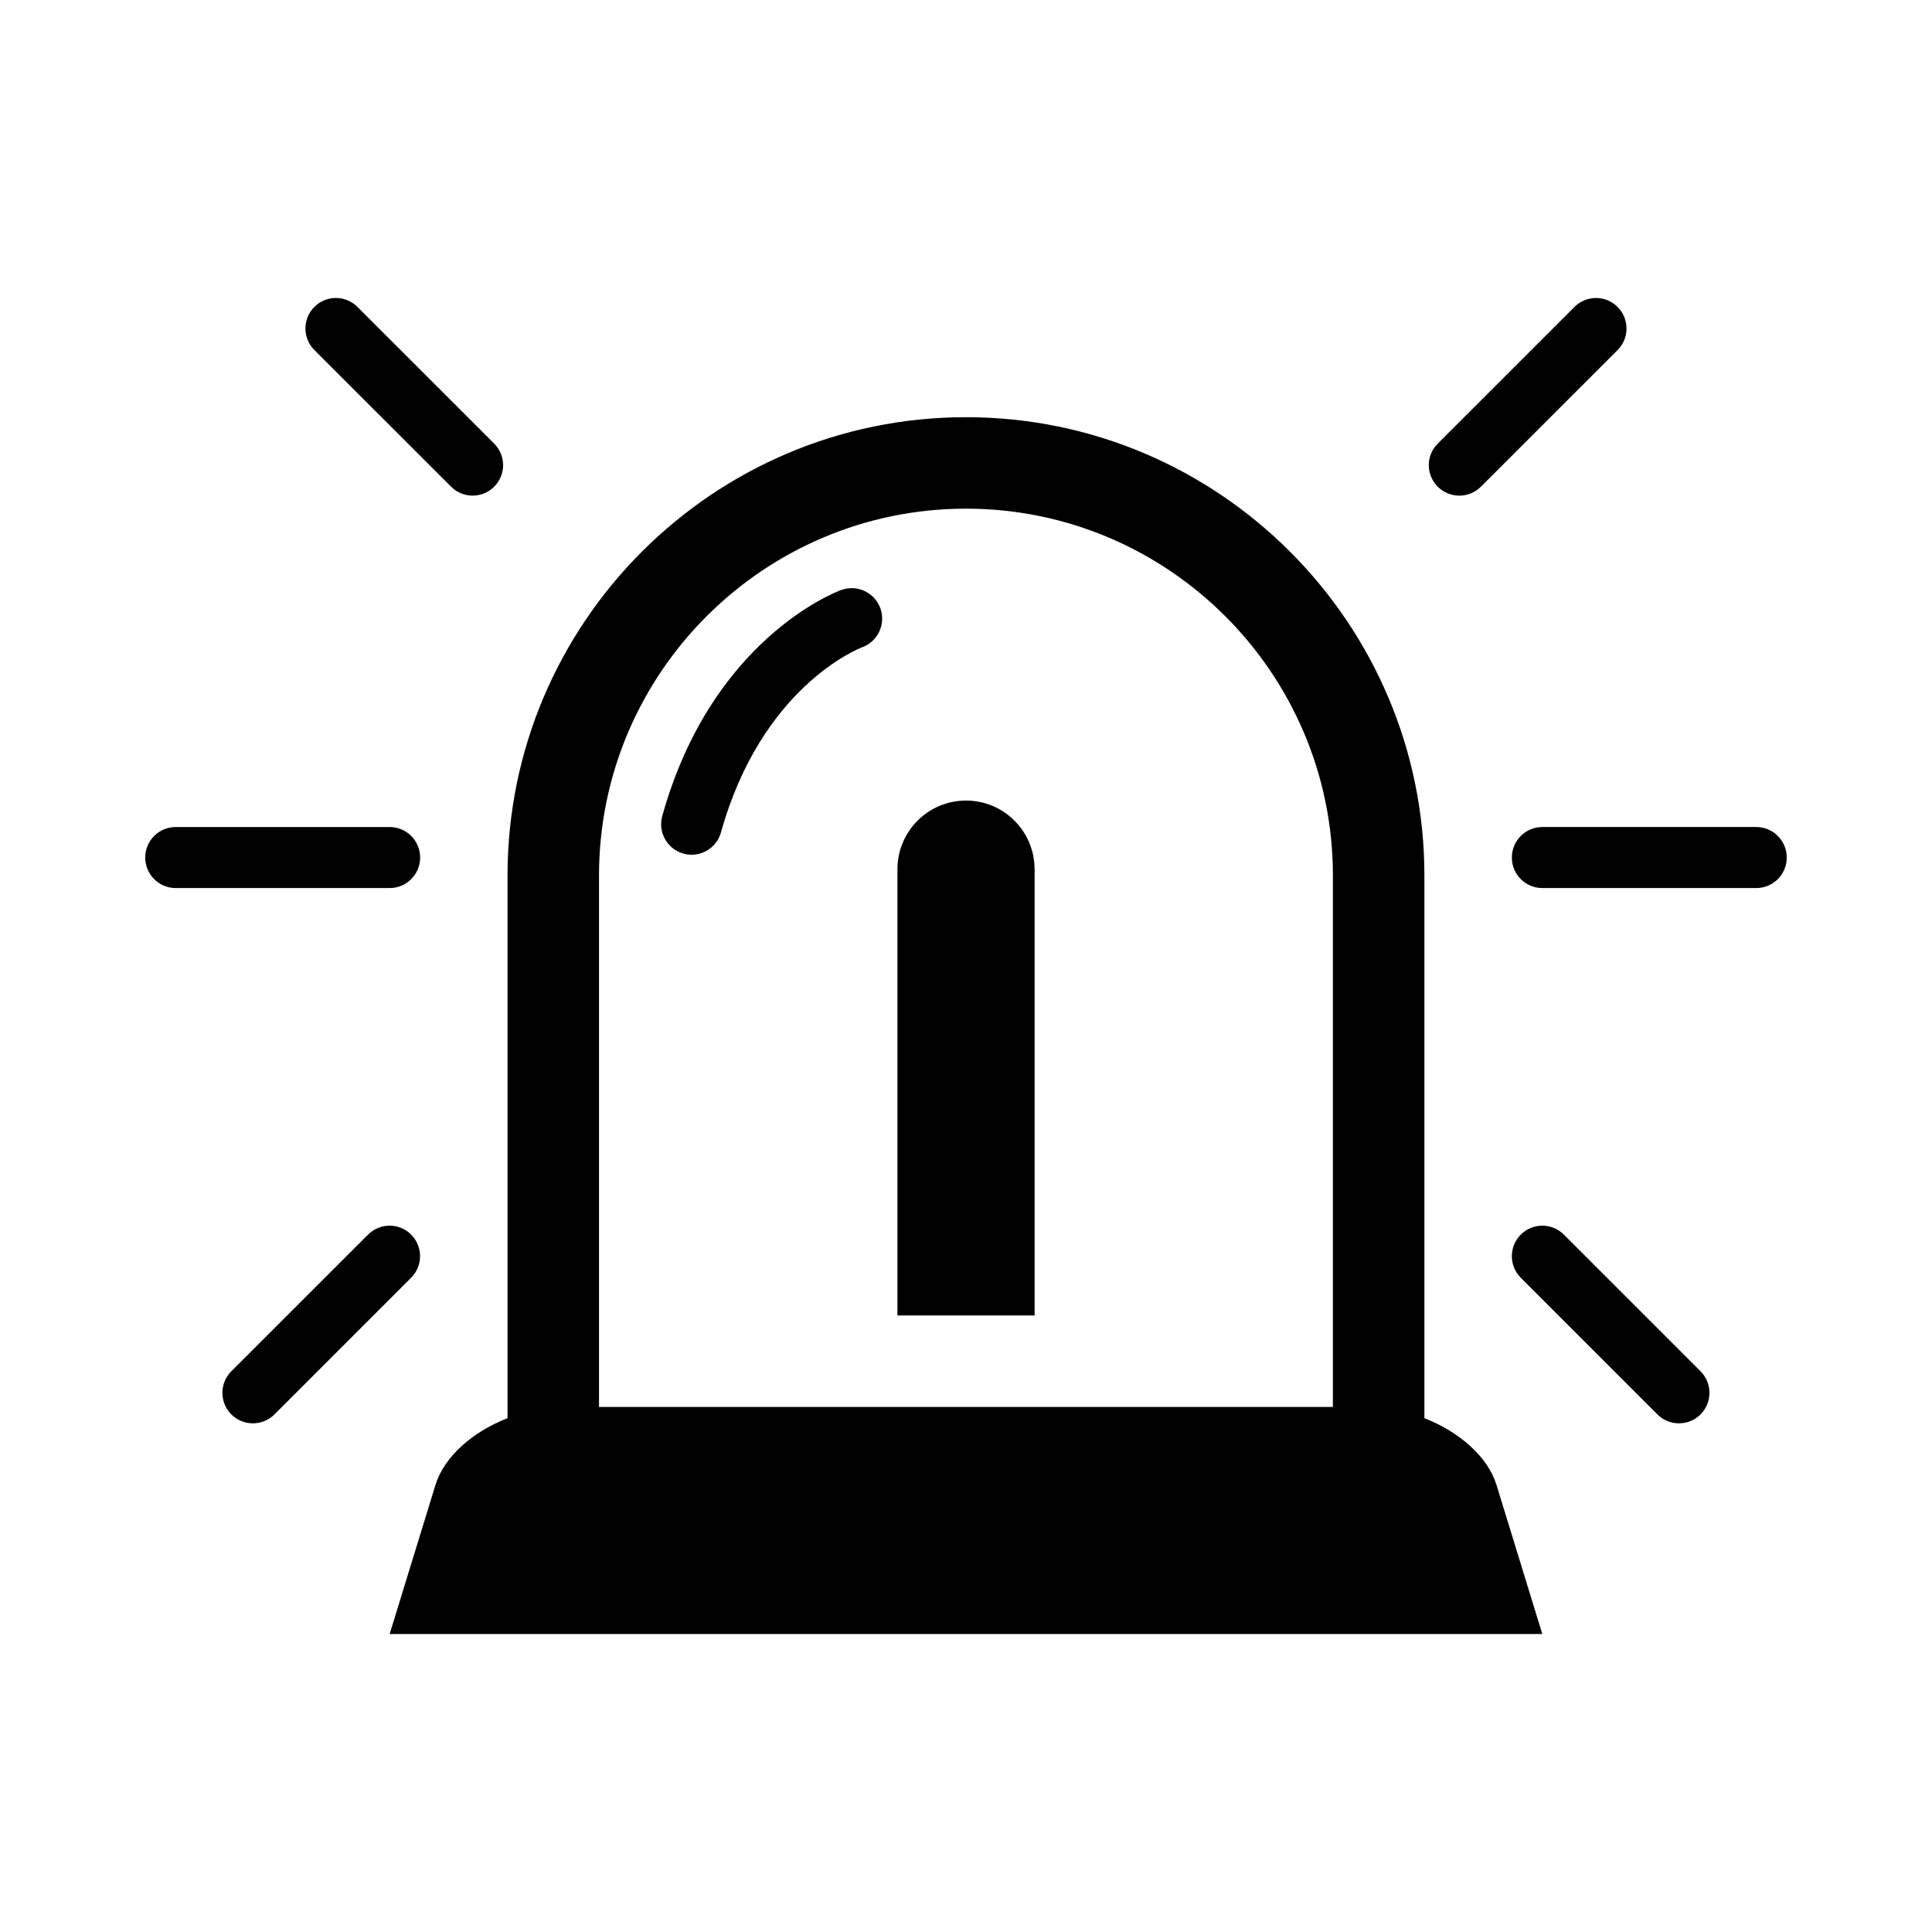
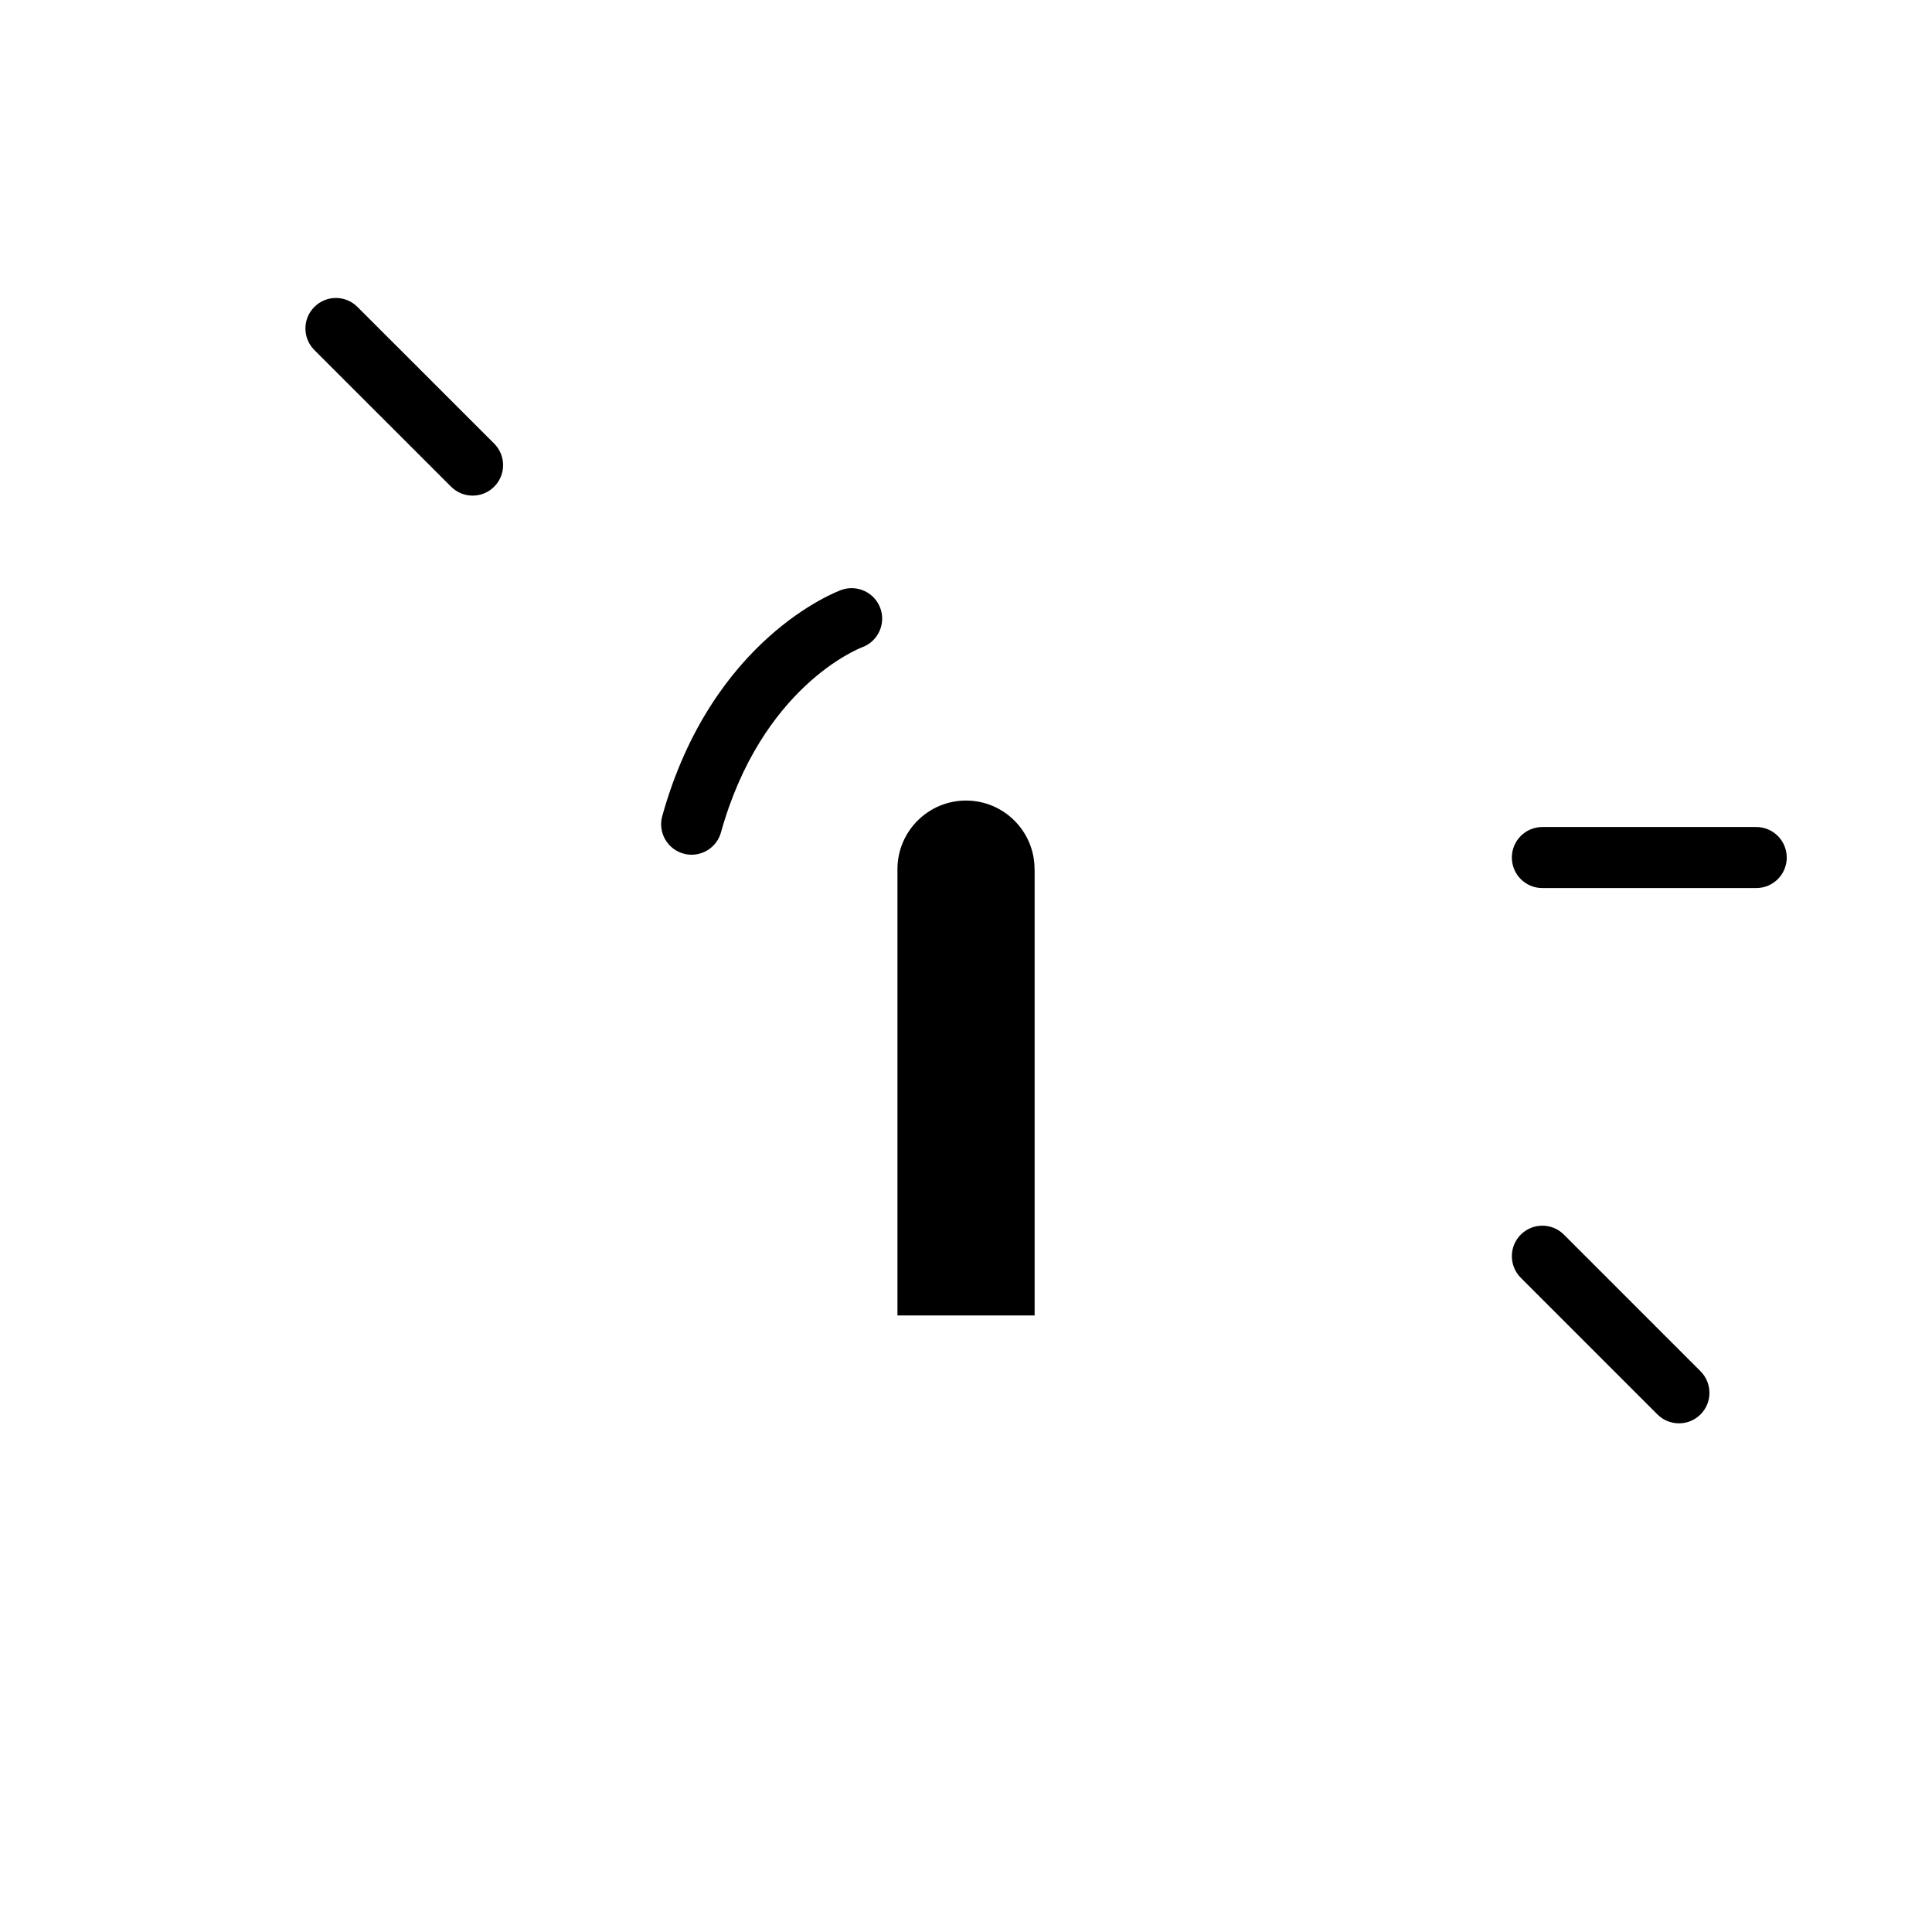
<svg xmlns="http://www.w3.org/2000/svg" fill="#000000" width="800px" height="800px" version="1.1" viewBox="144 144 512 512">
  <g>
-     <path d="m521.48 519.83v-143.79c0-66.977-54.508-121.48-121.48-121.48-66.992 0-121.5 54.488-121.5 121.48v143.79c-9.242 3.606-16.781 10.172-19.098 17.695l-12.137 39.5h305.46l-12.137-39.5c-2.336-7.527-9.875-14.09-19.117-17.695zm-121.48-241.03c53.609 0 97.234 43.625 97.234 97.234v140.82h-194.49v-140.82c0-53.625 43.629-97.234 97.254-97.234z" />
    <path d="m418.17 374.34c0-10.043-8.141-18.184-18.168-18.184s-18.168 8.156-18.168 18.184v118.27h36.352v-118.27z" />
    <path d="m325.11 370.21c0.723 0.203 1.465 0.301 2.172 0.301 3.543 0 6.785-2.348 7.777-5.902 10.738-38.461 36.258-48.633 37.457-49.09 4.156-1.543 6.297-6.156 4.785-10.328-1.527-4.188-6.141-6.344-10.344-4.848-1.402 0.52-34.371 12.973-47.453 59.922-1.199 4.293 1.32 8.75 5.606 9.945z" />
    <path d="m263.54 272.98c1.59 1.574 3.637 2.363 5.699 2.363 2.078 0 4.156-0.789 5.715-2.363 3.164-3.148 3.164-8.266 0-11.43l-36.227-36.211c-3.148-3.164-8.266-3.164-11.414 0-3.164 3.148-3.164 8.266 0 11.43z" />
-     <path d="m252.96 471.19c-3.148-3.164-8.25-3.164-11.43 0l-36.227 36.211c-3.148 3.148-3.148 8.266 0 11.43 1.59 1.59 3.637 2.363 5.715 2.363 2.062 0 4.141-0.789 5.715-2.363l36.211-36.211c3.164-3.164 3.164-8.277 0.016-11.43z" />
-     <path d="m255.34 371.25c0-4.457-3.606-8.078-8.078-8.078h-56.695c-4.473 0-8.078 3.621-8.078 8.078 0 4.473 3.606 8.094 8.078 8.094h56.695c4.457 0 8.078-3.621 8.078-8.094z" />
-     <path d="m530.75 275.35c2.062 0 4.125-0.789 5.699-2.363l36.227-36.211c3.148-3.148 3.148-8.266 0-11.43-3.148-3.164-8.266-3.164-11.43 0l-36.227 36.211c-3.164 3.164-3.164 8.266 0 11.43 1.574 1.562 3.652 2.363 5.731 2.363z" />
    <path d="m558.45 471.19c-3.148-3.164-8.266-3.164-11.43 0-3.148 3.148-3.148 8.266 0 11.43l36.211 36.211c1.59 1.59 3.652 2.363 5.715 2.363 2.078 0 4.141-0.789 5.715-2.363 3.148-3.148 3.148-8.266 0-11.43z" />
    <path d="m609.43 363.17h-56.695c-4.457 0-8.078 3.621-8.078 8.078 0 4.473 3.606 8.094 8.078 8.094h56.695c4.473 0 8.078-3.621 8.078-8.094-0.016-4.457-3.606-8.078-8.078-8.078z" />
  </g>
</svg>